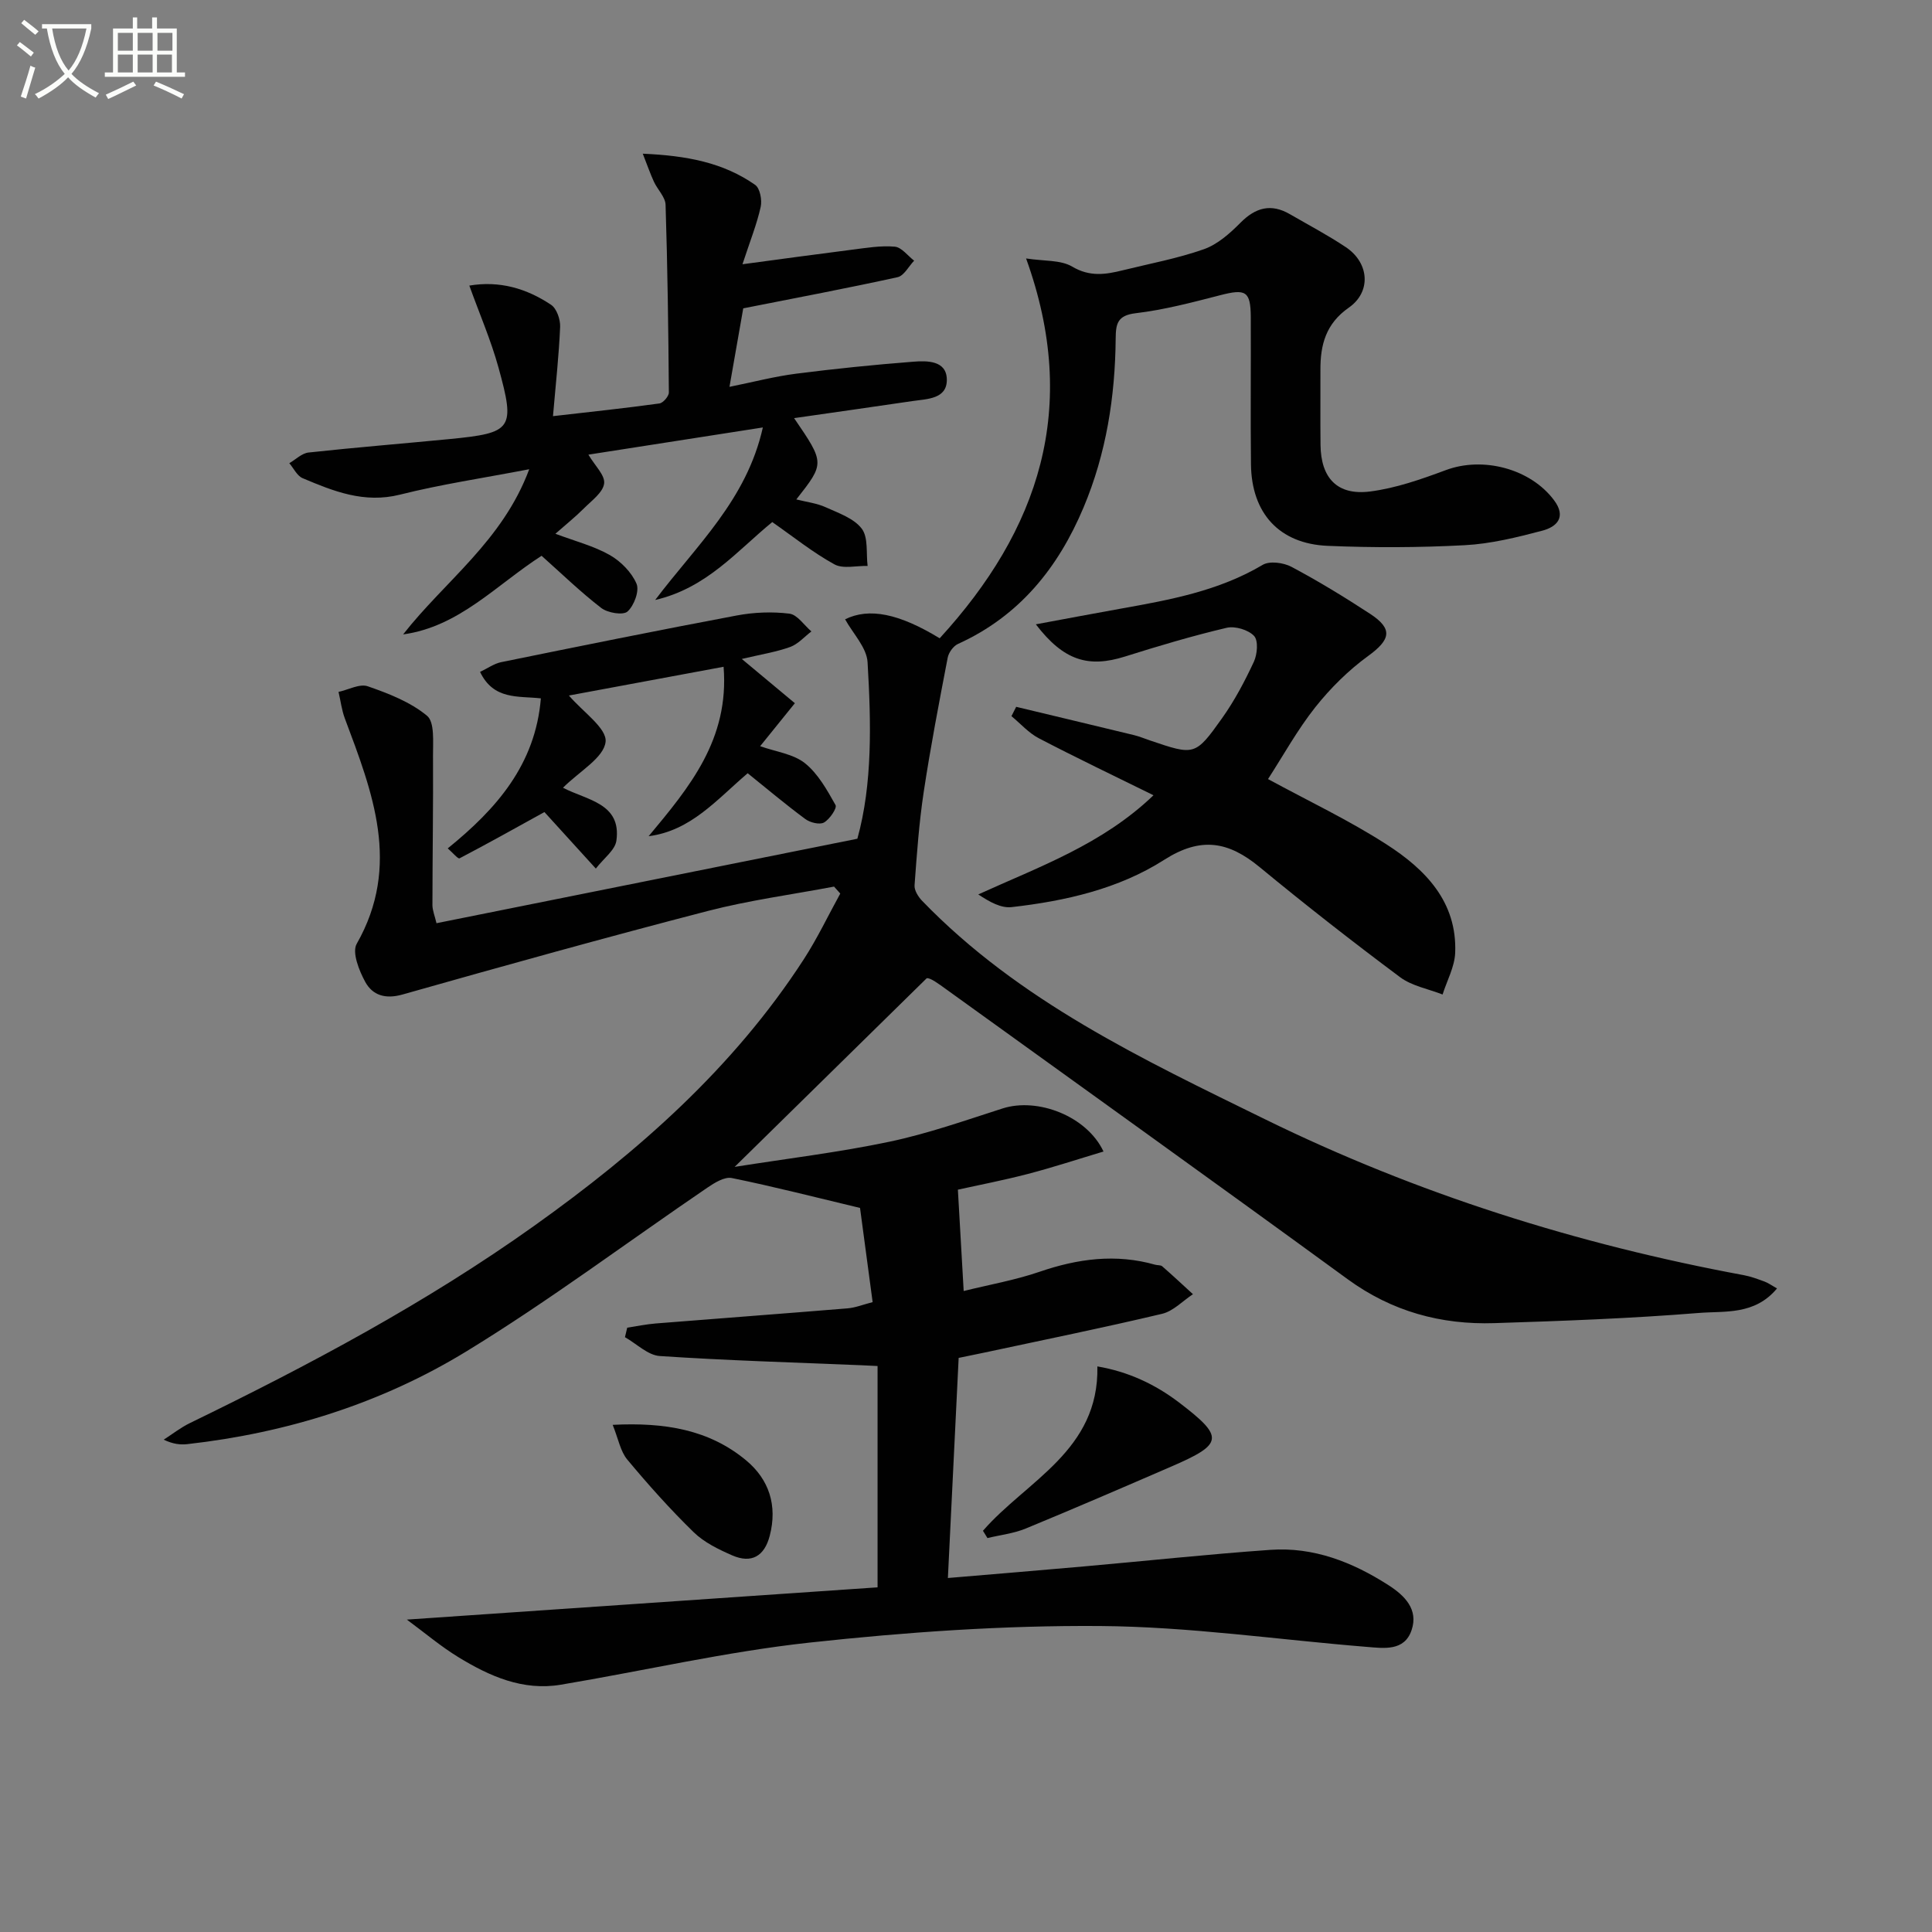
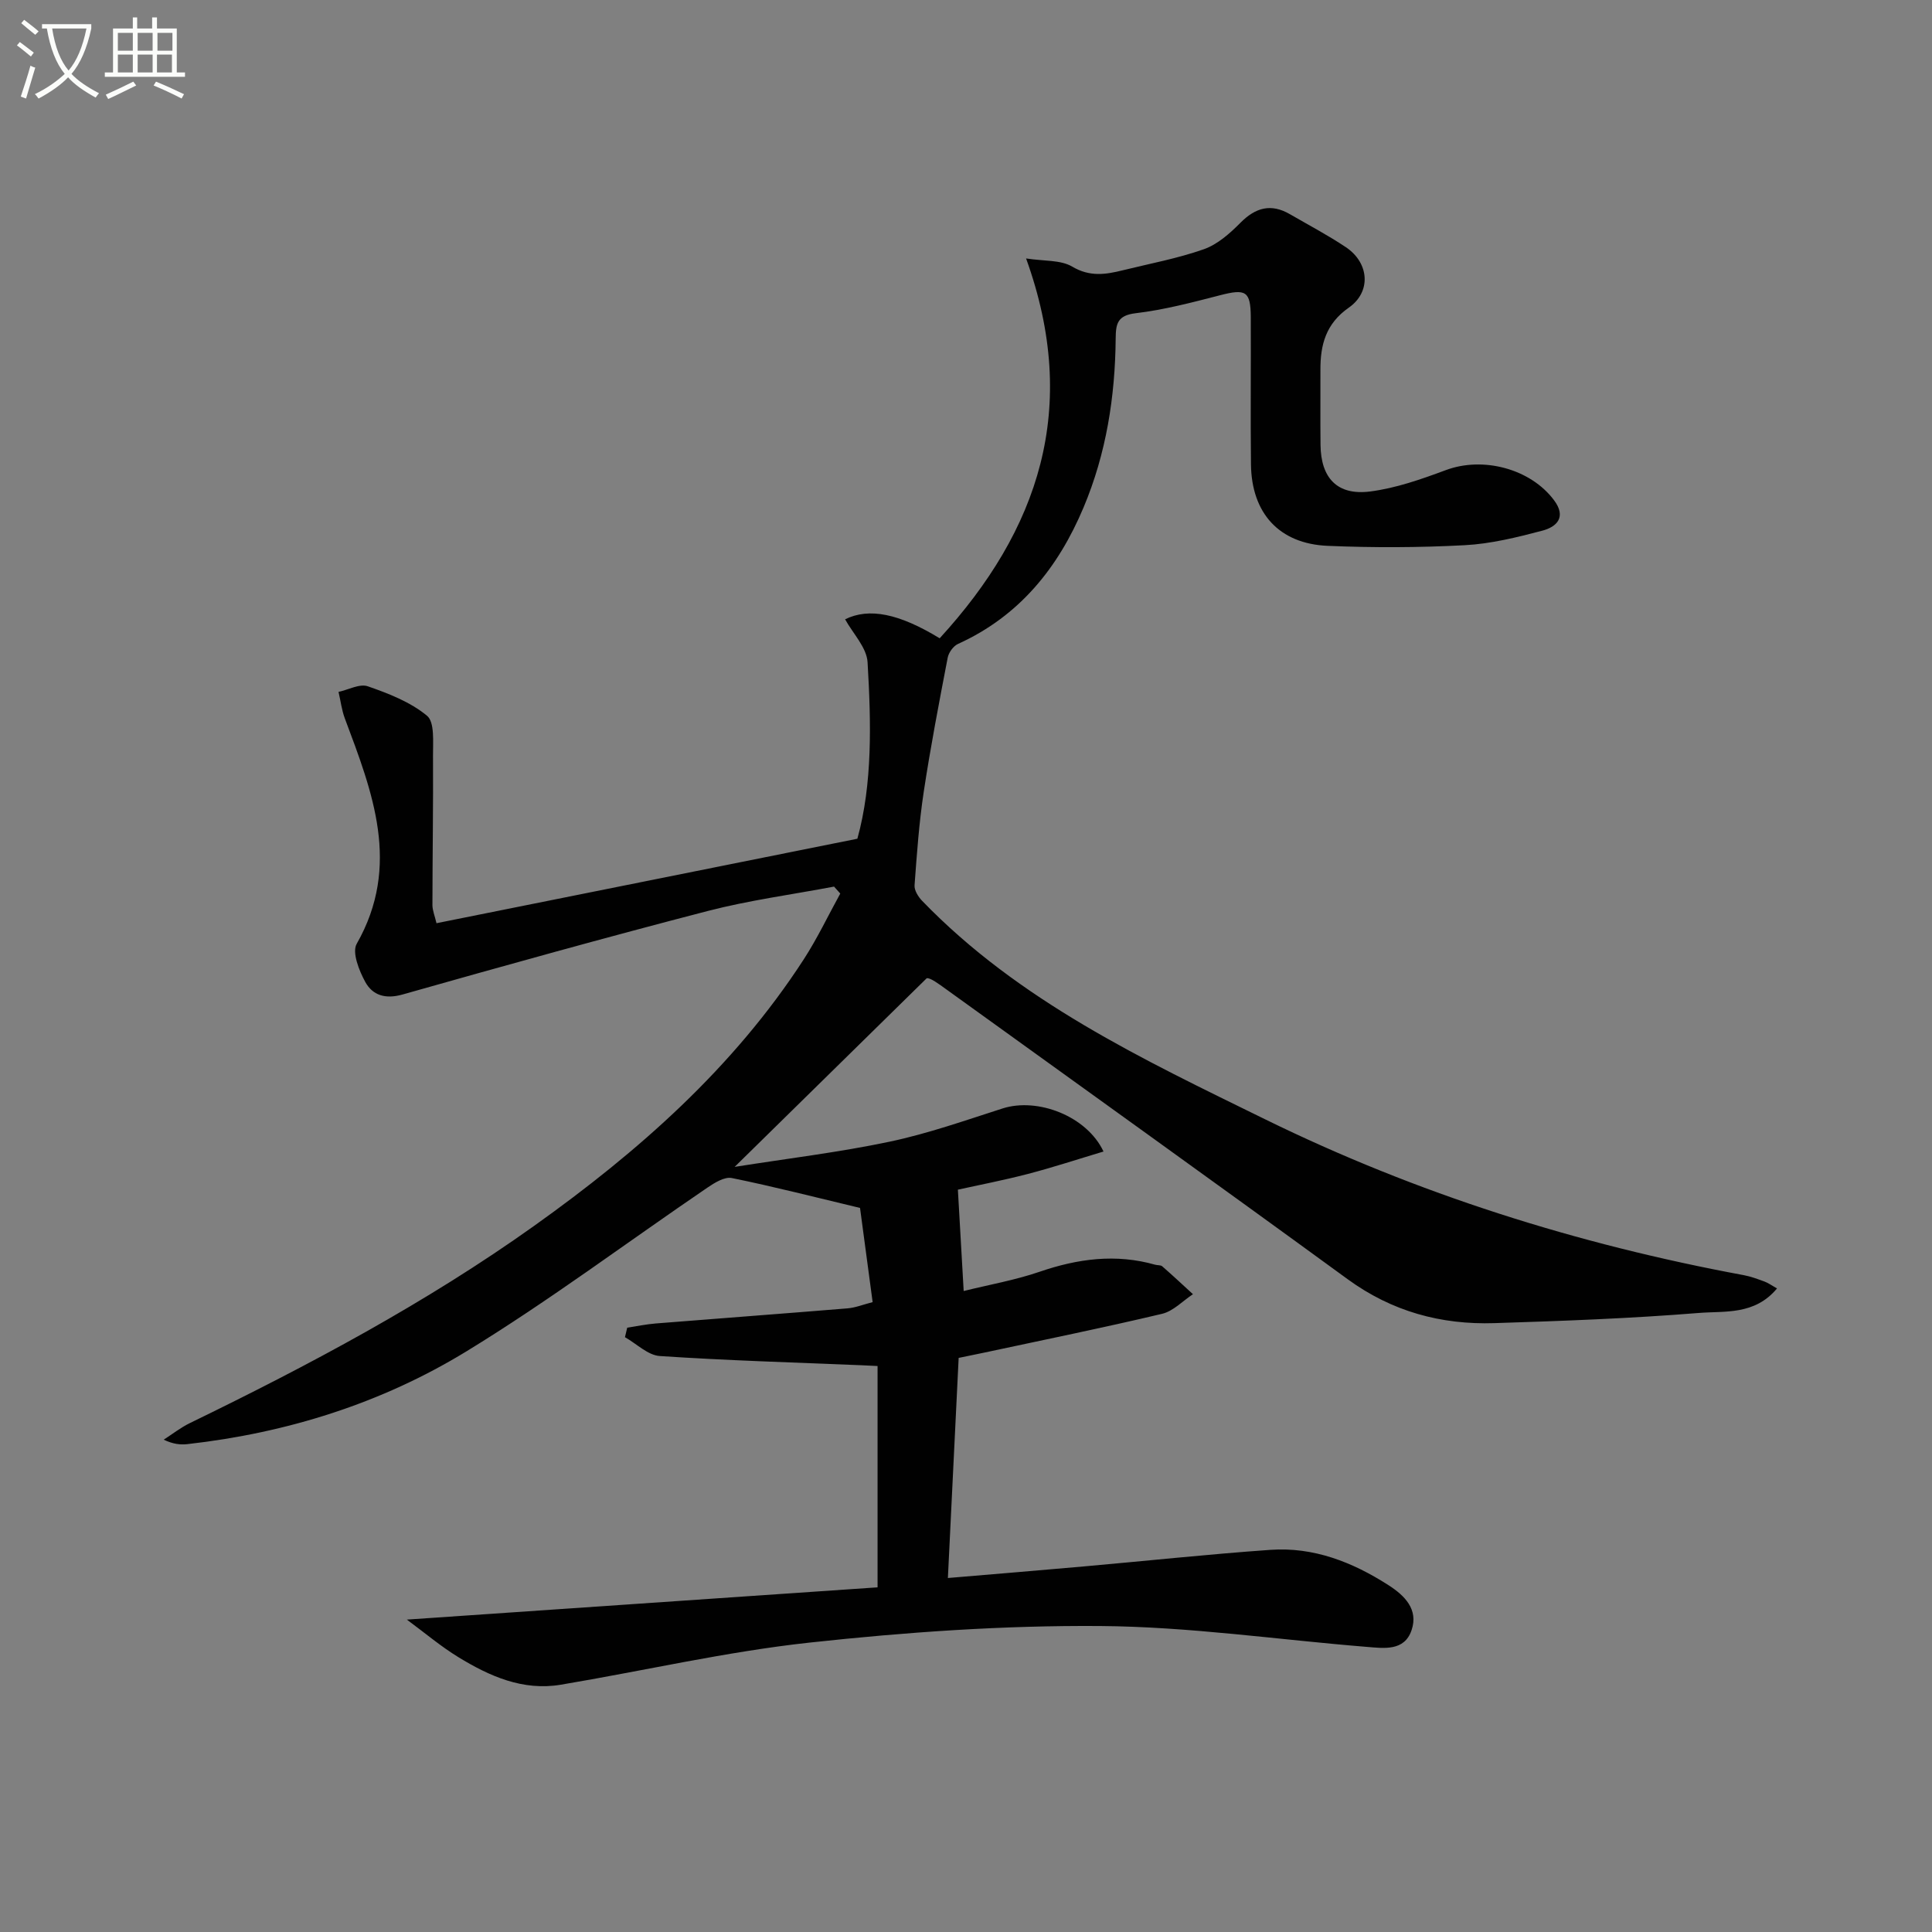
<svg xmlns="http://www.w3.org/2000/svg" enable-background="new 0 0 400 400" viewBox="0 0 400 400">
  <rect x="0" y="0" width="400" height="400" fill="#808080" stroke="none" />
  <path d="m6.4 11.7c-1-.8-1.9-1.6-2.9-2.3l.6-.7c.9.7 1.9 1.4 2.9 2.2zm-2.1 8.3c.7-2.1 1.4-4.2 2-6.4.2.1.6.3 1 .4-.7 2.3-1.3 4.4-1.9 6.4zm3-12.8c-1.1-.9-2.1-1.7-2.9-2.4l.6-.7c1 .8 2 1.5 3 2.4zm1.4-1.3v-.9h10.2v.9c-.9 4.2-2.3 7.3-4.1 9.4 1.3 1.4 3.2 2.7 5.7 4-.2.2-.4.5-.7.9-2.5-1.4-4.4-2.7-5.7-4.2-1.4 1.5-3.5 3-6.1 4.4 0 0 0 0-.1-.1-.3-.4-.5-.7-.7-.8 2.7-1.3 4.7-2.8 6.2-4.2-1.8-2.2-3-5.3-3.7-9.4zm9.2 0h-7.1c.6 3.8 1.7 6.7 3.4 8.7 1.7-2 2.9-4.8 3.7-8.7z" fill="#fbfcfa" />
  <path d="m31.6 3.6h.9v2.3h4.1v9.1h1.7v.9h-16.6v-.9h1.7v-9.1h4.1v-2.3h.9v2.3h3.1v-2.3zm-4 13.3.6.8c-1.9.9-3.8 1.9-5.8 2.8-.2-.3-.3-.6-.5-.9 2-.9 3.9-1.8 5.7-2.7zm-3.2-10.1v3.7h3.1v-3.7zm0 4.5v3.7h3.1v-3.7zm4.1-4.5v3.7h3.1v-3.7zm0 4.5v3.7h3.1v-3.7zm9.1 9.1c-2.1-1.1-4.1-2-5.8-2.7l.5-.8c2.2.9 4.1 1.8 5.8 2.6zm-1.9-13.6h-3.1v3.7h3.1zm-3.2 4.5v3.7h3.1v-3.7z" fill="#fbfcfa" />
  <g fill="#010101">
    <path d="m367.91 266.76c-4.64 5.57-10.81 4.64-16.14 5.07-14.08 1.14-28.22 1.66-42.35 2.11-11.08.36-21.24-2.41-30.41-9.1-27.56-20.1-55.3-39.96-82.97-59.92-1.74-1.26-3.46-2.54-4.18-2.38-12.97 12.74-25.94 25.48-39.76 39.05 11.04-1.75 21.67-3.02 32.1-5.22 7.92-1.67 15.64-4.4 23.38-6.88 7.22-2.31 17.42 1.55 20.89 8.92-5.28 1.58-10.4 3.27-15.62 4.63-5.13 1.34-10.35 2.34-14.53 3.27.38 6.7.76 13.34 1.2 20.98 5.33-1.32 10.65-2.25 15.7-3.98 7.92-2.72 15.8-3.78 23.96-1.46.48.14 1.12.04 1.44.32 2.16 1.88 4.25 3.84 6.37 5.78-2.12 1.39-4.07 3.51-6.39 4.06-12.26 2.91-24.62 5.42-36.94 8.06-1.77.38-3.54.73-5.18 1.07-.74 15.15-1.47 30.04-2.23 45.57 9.66-.82 18.86-1.57 28.06-2.39 12.91-1.14 25.79-2.53 38.71-3.44 8.95-.63 16.99 2.53 24.43 7.3 3.41 2.18 6.24 5.05 4.81 9.3-1.49 4.46-5.77 3.77-9.39 3.48-18.37-1.49-36.73-4.18-55.1-4.31-20.05-.15-40.19 1.26-60.14 3.43-17.28 1.88-34.33 5.84-51.51 8.72-7.86 1.32-14.76-1.75-21.23-5.71-3.62-2.21-6.89-4.99-10.66-7.77 33-2.26 65.15-4.46 97.46-6.68 0-15.9 0-30.67 0-45.82-1.16-.06-2.24-.12-3.33-.16-13.93-.58-27.87-.98-41.77-1.91-2.47-.17-4.8-2.55-7.2-3.9.16-.66.32-1.31.47-1.97 1.97-.3 3.93-.71 5.9-.87 13.24-1.06 26.48-2.04 39.72-3.13 1.61-.13 3.17-.77 5.19-1.29-.91-6.79-1.78-13.31-2.61-19.5-9.15-2.18-17.8-4.41-26.54-6.19-1.51-.31-3.58.98-5.08 2-16.62 11.31-32.75 23.42-49.88 33.89-17.59 10.75-37.15 16.88-57.75 19.2-1.45.16-2.94.02-4.92-.92 1.81-1.16 3.53-2.52 5.45-3.45 24.69-12 48.88-24.87 71.29-40.85 21.56-15.37 41.23-32.7 55.78-55.15 2.82-4.35 5.05-9.07 7.56-13.62-.43-.48-.86-.96-1.29-1.44-8.7 1.65-17.52 2.82-26.07 5.03-21.18 5.49-42.25 11.36-63.3 17.32-3.55 1-6.17.14-7.68-2.6-1.28-2.34-2.79-6.13-1.78-7.9 9.25-16.23 3.27-31.39-2.46-46.68-.65-1.74-.87-3.65-1.3-5.48 2.04-.44 4.38-1.75 6.06-1.16 4.31 1.5 8.82 3.25 12.26 6.1 1.61 1.33 1.22 5.41 1.24 8.25.06 10.31-.11 20.62-.12 30.94 0 1.11.48 2.21.84 3.76 29.01-5.82 57.75-11.59 87.14-17.49 3.15-11.37 2.85-24 2.11-36.55-.18-3.04-3.02-5.92-4.65-8.88 4.96-2.45 11.15-1.21 19.58 3.93 20.55-22.44 29.08-47.67 17.89-78.64 3.72.58 7.15.27 9.55 1.69 3.64 2.16 6.92 1.64 10.47.76 5.63-1.39 11.37-2.45 16.81-4.37 2.82-1 5.37-3.27 7.54-5.46 3.15-3.18 6.35-4.05 10.26-1.78 3.88 2.25 7.86 4.34 11.58 6.83 4.83 3.23 5.31 9.23.61 12.51-4.76 3.32-5.91 7.7-5.88 12.91.02 5.17-.04 10.33.02 15.5.07 6.86 3.45 10.52 10.25 9.66 5.34-.68 10.61-2.54 15.7-4.43 7.69-2.87 17.52-.3 22.4 6.24 2.61 3.49.57 5.51-2.43 6.3-5.27 1.39-10.69 2.73-16.1 3.01-9.43.5-18.91.53-28.35.13-10.04-.43-15.75-6.76-15.87-16.86-.12-10.16.01-20.33-.04-30.49-.03-5.39-1.03-5.91-6.33-4.54-5.78 1.49-11.6 3.03-17.51 3.73-3.8.45-4.1 2.22-4.13 5.23-.11 12.05-1.95 23.81-6.65 34.98-5.26 12.51-13.31 22.51-26 28.26-.96.44-1.93 1.78-2.13 2.85-1.78 9.25-3.56 18.51-4.97 27.83-.96 6.38-1.42 12.84-1.89 19.28-.08 1.04.75 2.38 1.55 3.21 20.04 20.76 45.7 32.83 71.01 45.24 31.46 15.43 64.66 25.89 99.13 32.28 1.46.27 2.88.81 4.28 1.32.77.28 1.44.78 2.59 1.43z" />
-     <path d="m109.57 97.15c-9.64 1.85-18.3 3.13-26.76 5.26-7.41 1.86-13.75-.7-20.16-3.41-1.15-.49-1.85-2.04-2.75-3.1 1.32-.76 2.59-2.06 3.98-2.21 9.73-1.06 19.5-1.84 29.24-2.79 12.97-1.27 13.61-2.04 10.08-14.83-1.57-5.67-3.94-11.13-6.03-16.94 6.27-1.06 11.88.6 16.93 3.98 1.16.78 1.93 3.03 1.87 4.56-.25 5.92-.91 11.82-1.48 18.49 7.67-.88 14.87-1.64 22.04-2.63.77-.11 1.96-1.5 1.95-2.28-.1-12.95-.27-25.9-.68-38.85-.05-1.61-1.66-3.14-2.41-4.77-.75-1.62-1.33-3.31-2.31-5.81 9.15.4 16.7 1.85 23.27 6.46 1 .7 1.46 3.15 1.14 4.56-.78 3.53-2.15 6.94-3.77 11.87 8.13-1.09 15.39-2.09 22.66-3.01 2.95-.37 5.95-.89 8.87-.63 1.41.12 2.68 1.88 4.01 2.9-1.13 1.18-2.1 3.13-3.43 3.42-10.33 2.27-20.73 4.23-31.95 6.45-.77 4.38-1.74 9.9-2.85 16.25 4.92-.99 9.32-2.15 13.79-2.72 8.05-1.03 16.13-1.85 24.22-2.48 2.9-.23 6.92-.28 6.99 3.66.07 4.09-4.07 4.04-7.14 4.49-8.01 1.18-16.04 2.32-24.48 3.53 6.36 9.32 6.36 9.32.46 16.83 2.14.54 4.23.78 6.06 1.61 2.67 1.21 5.86 2.3 7.49 4.45 1.38 1.83.88 5.09 1.21 7.71-2.32-.06-5.08.66-6.88-.33-4.47-2.46-8.5-5.71-12.86-8.75-7.3 5.95-13.52 13.64-24.24 16.13 8.59-11.38 18.92-20.69 22.29-35.72-12.72 1.98-24.41 3.81-36.12 5.63 1.33 2.26 3.48 4.27 3.26 5.97-.24 1.87-2.58 3.54-4.17 5.14-1.75 1.75-3.69 3.31-5.92 5.27 4.09 1.54 7.93 2.52 11.25 4.4 2.29 1.3 4.52 3.57 5.54 5.93.64 1.48-.5 4.55-1.86 5.77-.93.82-4.1.29-5.43-.73-4.32-3.33-8.26-7.16-12.36-10.81-9.41 6.05-17.05 14.67-28.67 16.28 8.67-11.08 20.58-19.33 26.11-34.2z" />
-     <path d="m262.53 161.3c8.3 4.51 16.73 8.5 24.5 13.5 8.02 5.15 14.68 11.87 14.25 22.48-.12 2.9-1.7 5.75-2.61 8.62-2.97-1.16-6.36-1.76-8.82-3.6-9.86-7.36-19.56-14.94-29.05-22.77-6.43-5.3-12.13-6.39-19.77-1.51-9.42 6.02-20.47 8.53-31.6 9.79-2.16.24-4.48-1.03-6.89-2.63 12.69-5.77 25.66-10.35 36.28-20.53-8.18-4.03-16.03-7.78-23.74-11.8-2.11-1.1-3.79-3.03-5.67-4.58.33-.64.65-1.29.98-1.93 8.14 1.95 16.27 3.89 24.4 5.86 1.12.27 2.2.73 3.3 1.1 9.21 3.12 9.36 3.22 14.93-4.61 2.58-3.63 4.7-7.64 6.58-11.68.72-1.55.95-4.39.04-5.35-1.2-1.27-3.94-2.09-5.68-1.68-7.09 1.67-14.1 3.76-21.05 5.95-7.59 2.39-12.7.84-18.45-6.67 6.19-1.15 11.92-2.23 17.66-3.26 10.14-1.81 20.22-3.66 29.3-9.05 1.44-.86 4.32-.47 5.97.41 5.57 2.96 10.97 6.26 16.25 9.71 4.82 3.15 4.27 5.36-.39 8.75-4.07 2.96-7.79 6.65-10.93 10.6-3.7 4.67-6.61 9.96-9.79 14.88z" />
-     <path d="m117.79 144c2.86 3.37 7.9 6.78 7.59 9.59-.37 3.3-5.39 6.08-8.82 9.5 4.9 2.58 12.14 3.18 11.06 10.95-.27 1.98-2.63 3.67-4.26 5.79-4.16-4.58-7.58-8.34-10.64-11.7-6.11 3.37-11.8 6.56-17.58 9.58-.31.16-1.38-1.14-2.44-2.06 10.09-8.17 18.15-17.35 19.28-31.06-4.68-.53-9.77.39-12.59-5.48 1.57-.74 2.9-1.72 4.38-2.02 16.24-3.31 32.48-6.6 48.76-9.66 3.55-.67 7.33-.82 10.9-.38 1.64.2 3.05 2.39 4.56 3.68-1.46 1.11-2.76 2.63-4.4 3.22-2.88 1.04-5.96 1.52-10.01 2.48 4.14 3.45 7.35 6.13 10.99 9.16-2.5 3.1-4.76 5.89-7.19 8.9 3.27 1.16 6.85 1.6 9.26 3.51 2.72 2.17 4.59 5.55 6.35 8.68.35.63-1.22 2.95-2.39 3.61-.9.51-2.87.02-3.86-.71-4.1-3.03-8.01-6.33-11.94-9.49-6.49 5.54-11.75 11.9-20.51 13.04 8.42-10.11 16.73-20.01 15.52-35.08-11.12 2.07-21.9 4.07-32.02 5.95z" />
-     <path d="m203.51 316.93c9-10.36 24.06-16.56 23.69-34.03 6.39 1.09 11.93 3.68 16.91 7.47 9.4 7.17 9.22 8.58-1.55 13.24-10.04 4.35-20.09 8.69-30.2 12.86-2.49 1.02-5.27 1.33-7.92 1.97-.32-.51-.62-1.01-.93-1.51z" />
-     <path d="m126.85 295c10.83-.55 19.97 1 27.61 7.34 4.78 3.96 6.53 9.37 4.91 15.61-1.1 4.25-3.77 5.81-7.76 4.08-2.84-1.24-5.83-2.69-8-4.81-4.85-4.73-9.39-9.81-13.73-15.02-1.43-1.71-1.85-4.27-3.03-7.2z" />
  </g>
</svg>